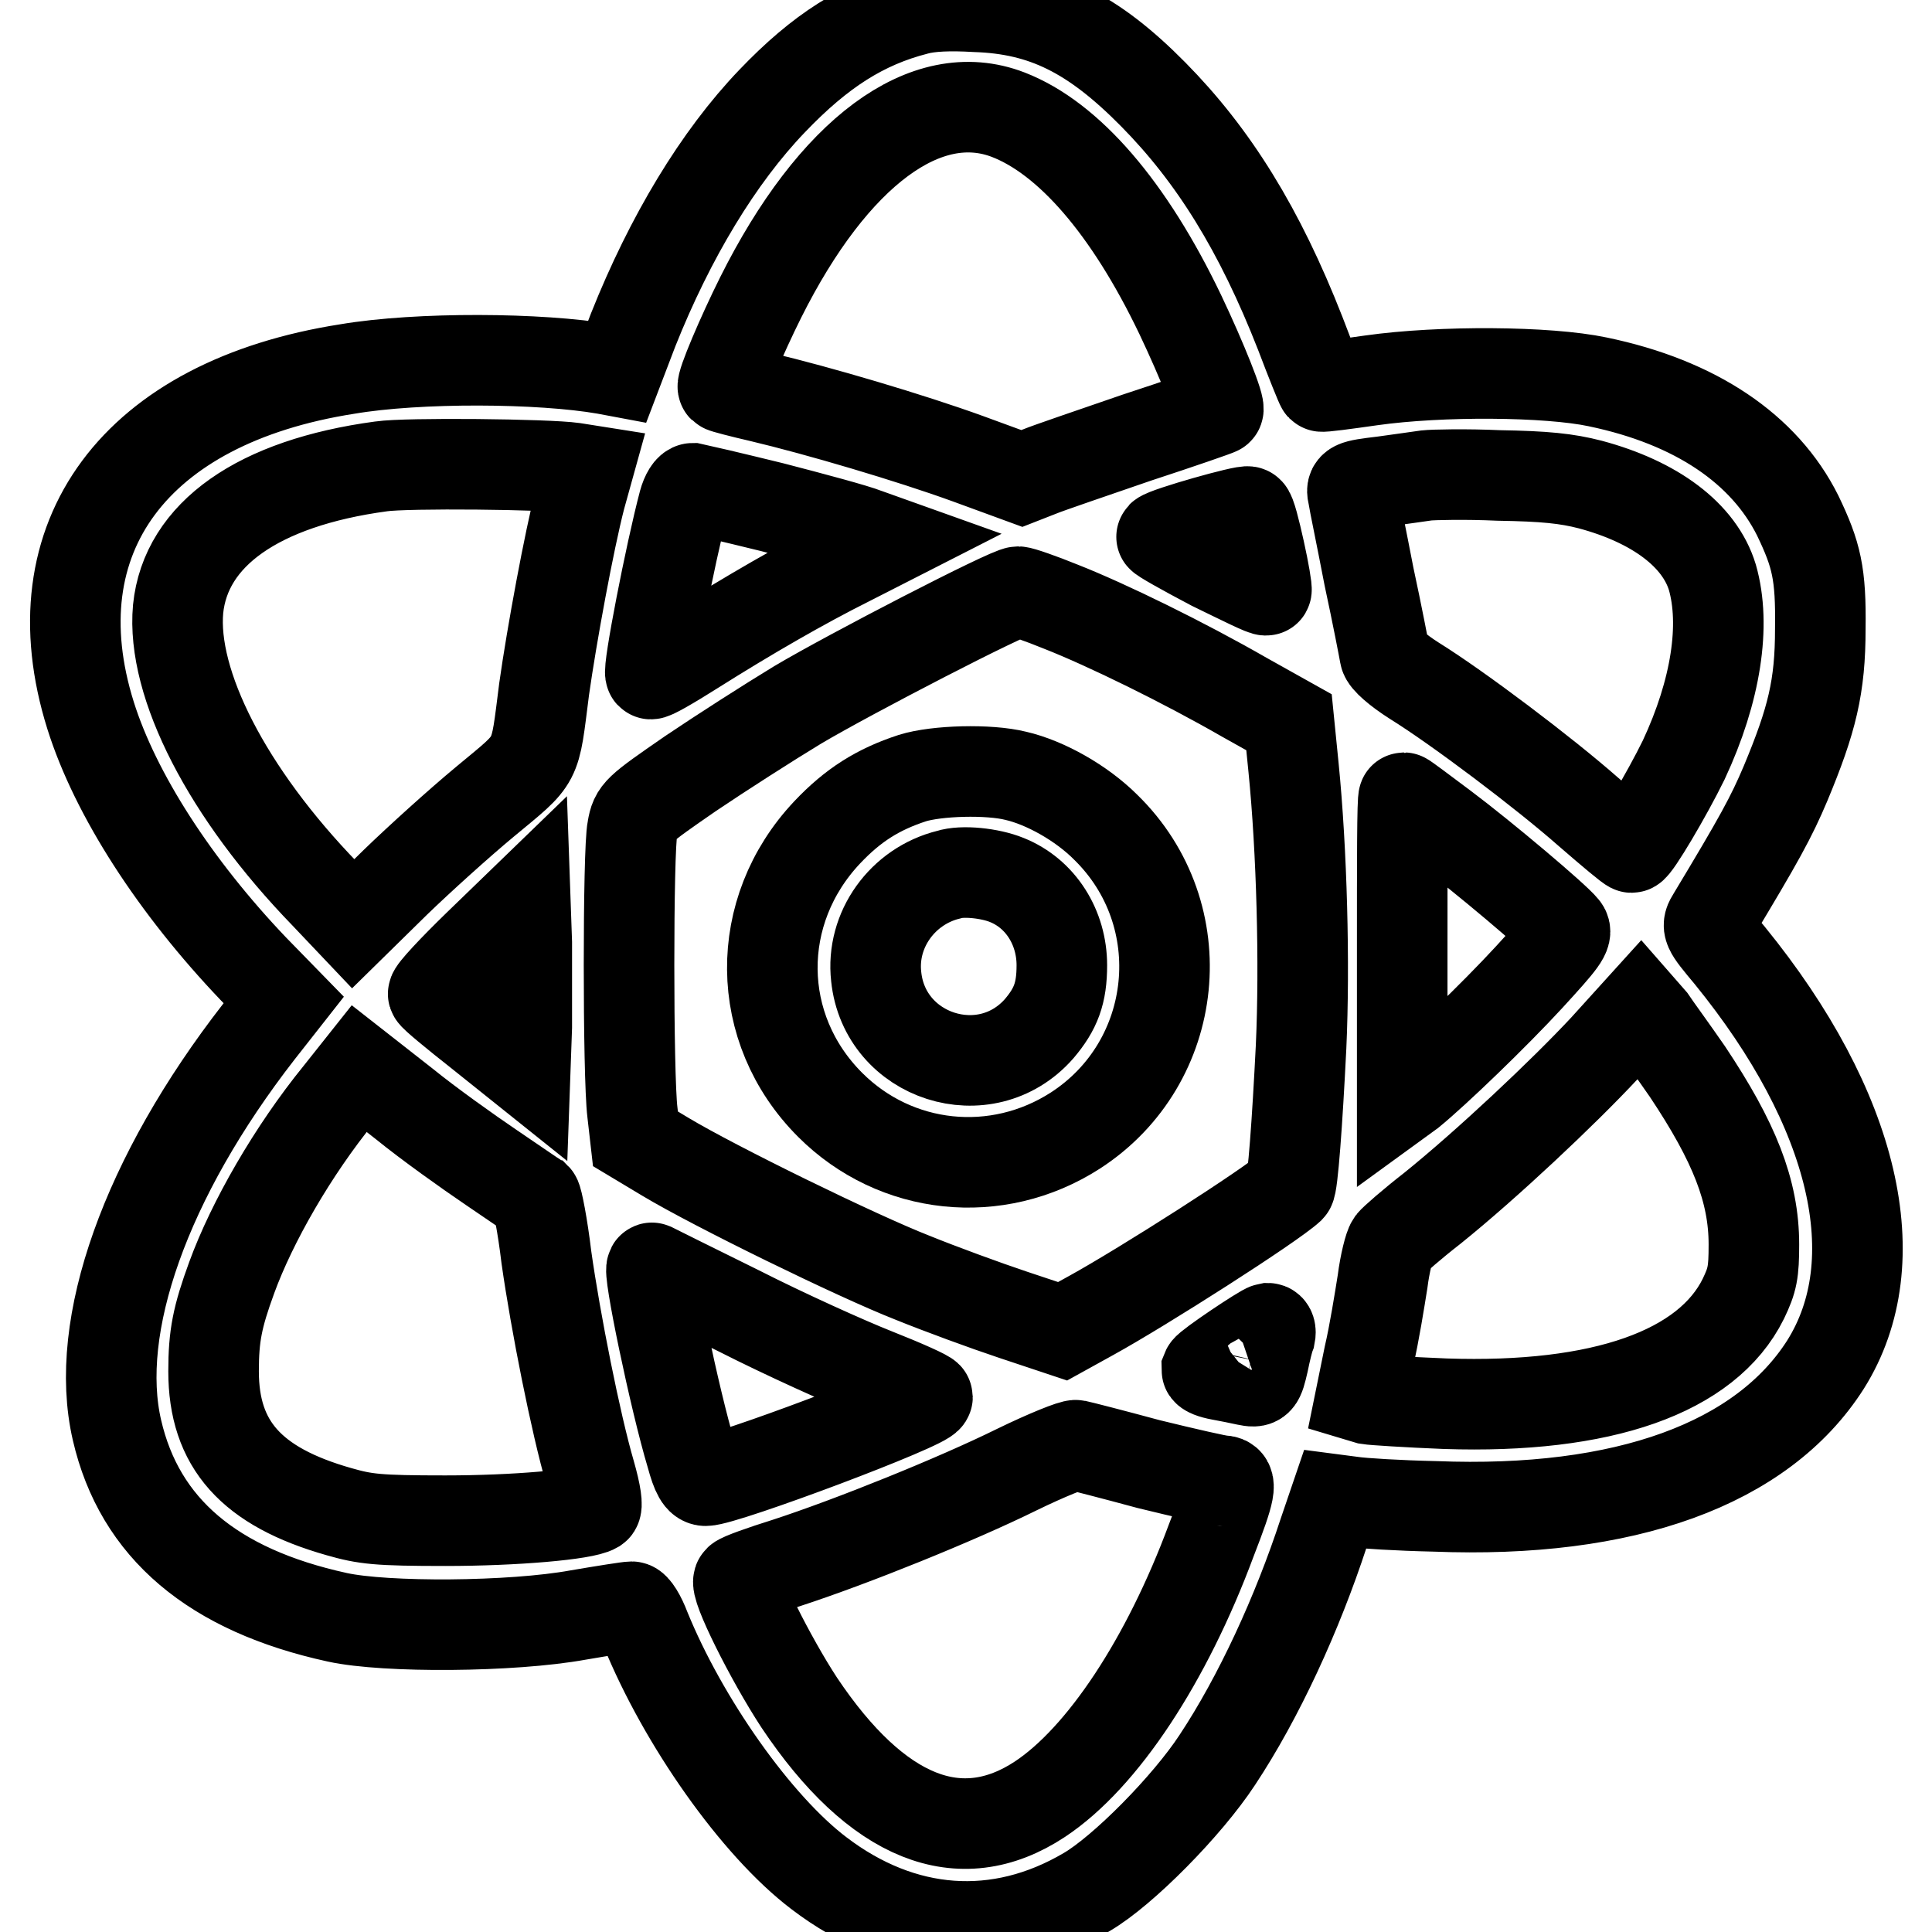
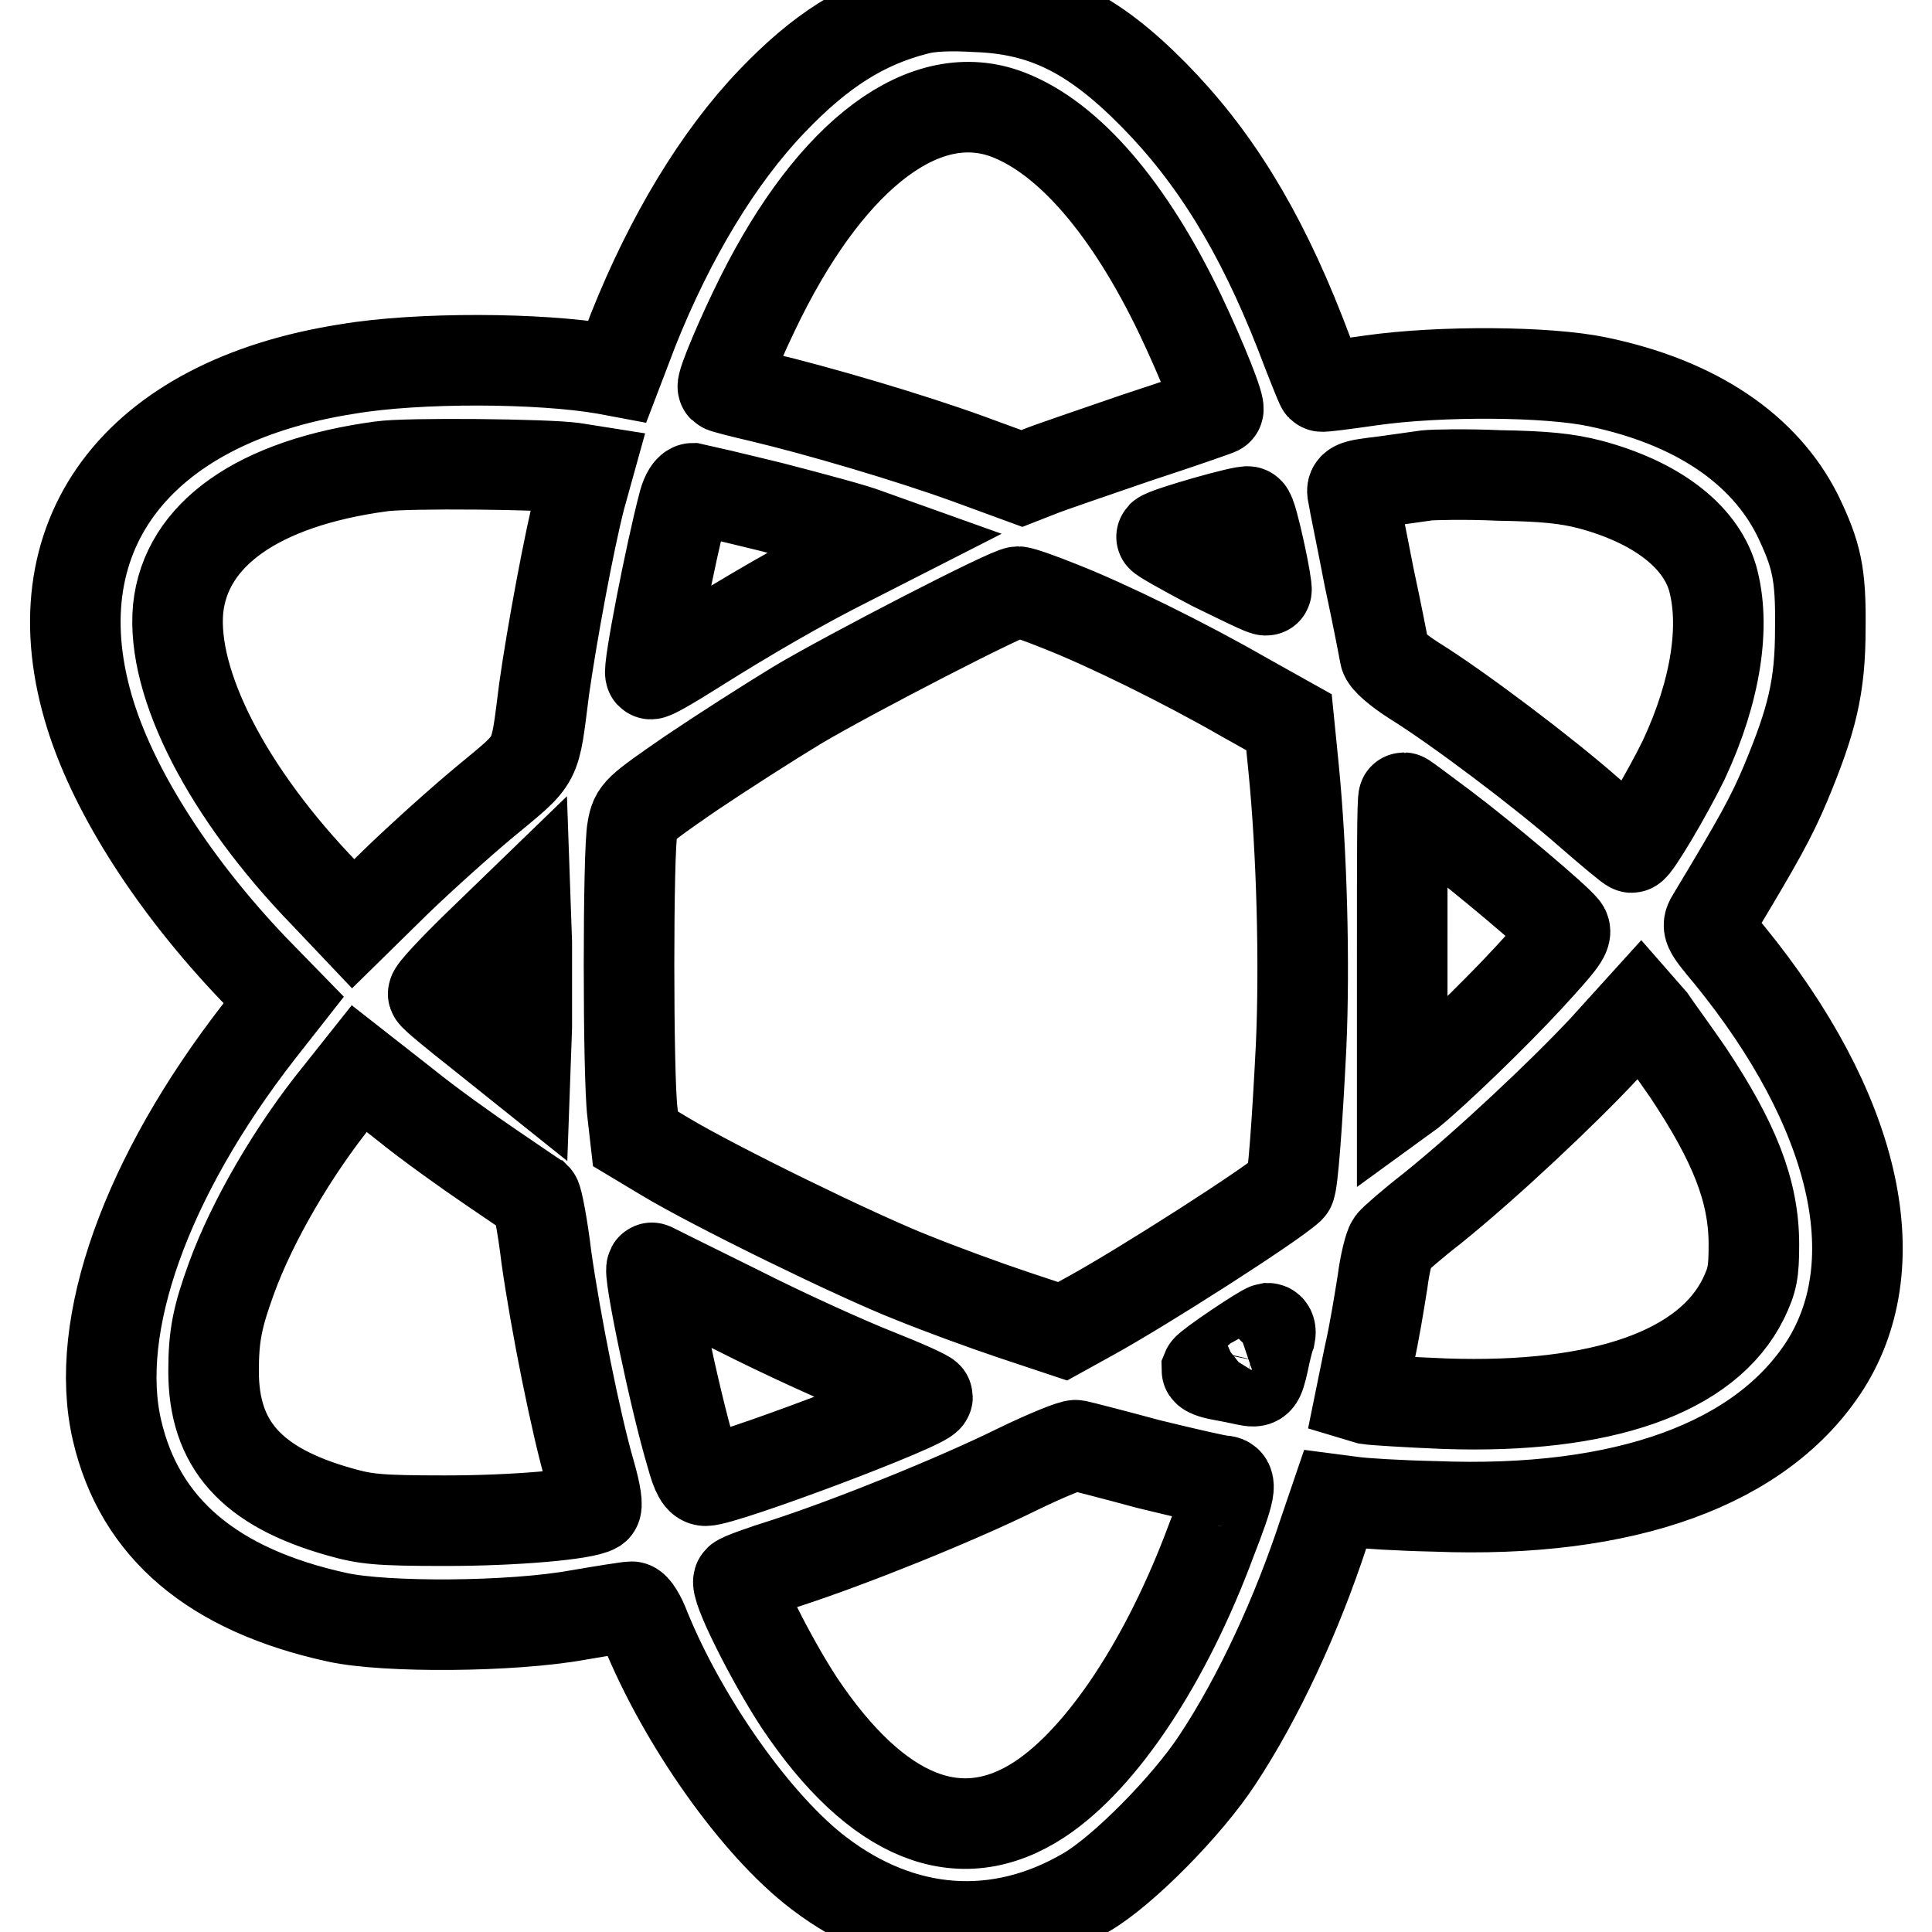
<svg xmlns="http://www.w3.org/2000/svg" version="1.1" x="0px" y="0px" viewBox="0 0 256 256" enable-background="new 0 0 256 256" xml:space="preserve">
  <g>
    <g>
      <g>
        <path stroke-width="12" fill-opacity="0" stroke="#000000" d="M121.4,1.3c-7,1.8-12.7,5.4-19.1,12.1c-7.1,7.4-13.5,18-18.4,30.3l-2.1,5.5l-1.6-0.3c-8.6-1.5-24.8-1.6-34.2,0C17.9,53.3,4.6,71.2,12,94.8c3.3,10.5,11.2,22.7,21.6,33.6l4,4.1l-3.3,4.2c-15,19.3-22,39-18.8,52.8c3,13,12.7,21.2,29.2,24.8c6.4,1.4,23.1,1.3,31.9-0.3c3.5-0.6,6.7-1.1,7.1-1.1c0.4,0,1.2,1.3,1.8,2.9c5,12.3,14.7,26.1,23,32.4c11,8.4,23.8,9.4,35.5,2.5c4.8-2.8,13.3-11.4,17.3-17.5c5.5-8.3,10.6-19.4,14.1-30.1l1.5-4.4l2.3,0.3c1.3,0.2,6.2,0.5,10.9,0.6c25.2,1,43.4-5.6,51.8-18.8c8.6-13.7,3.9-33.8-12.7-54.2c-3.1-3.7-3.1-3.8-2.3-5.1c6.2-10.3,7.8-13.2,9.7-17.7c3.5-8.4,4.6-12.8,4.6-20.5c0.1-7.3-0.5-9.8-3-15c-4.4-8.8-13.5-15-26.5-17.7c-6.6-1.4-20.8-1.5-30-0.2c-3.5,0.5-6.5,0.9-6.6,0.8c-0.1-0.1-1.4-3.3-2.8-7c-5.4-13.8-11.5-23.6-19.5-31.7c-8-8.1-14.5-11.3-23.5-11.6C125.9,0.7,123.2,0.8,121.4,1.3z M133.6,15.2c8,3.1,16,12.3,22.8,26.5c2.9,6.1,5.4,12.4,5,12.6c-0.1,0.1-5,1.8-10.8,3.7c-5.8,2-11.7,4-12.9,4.5l-2.3,0.9l-7.1-2.6c-7.7-2.8-19.9-6.4-27.5-8.2c-2.6-0.6-4.9-1.2-5-1.3c-0.3-0.3,2.5-6.9,5-11.9C110.4,20.2,122.7,11,133.6,15.2z M76,62l1.9,0.3l-1,3.6c-1.5,5.8-3.8,18.3-4.8,25.4c-1.3,10.1-0.7,9-7.8,14.9c-3.5,2.9-8.8,7.7-11.9,10.7l-5.6,5.5l-3.7-3.9c-13-13.4-20.4-27.9-19.5-37.8c1-9.9,10.6-16.7,26.9-18.9C53.9,61.3,72.5,61.5,76,62z M210.7,64.2c8.6,2.3,14.5,6.7,16.2,12.3c1.8,6.3,0.5,15-3.8,24.2c-2.2,4.5-6.4,11.6-6.9,11.6c-0.2,0-2.7-2.1-5.7-4.7c-5.9-5.2-17.3-13.8-23.1-17.4c-2.2-1.4-3.8-2.8-3.9-3.4c-0.1-0.6-1-5.3-2.1-10.4c-1-5.2-2-10-2.1-10.7c-0.3-1.3-0.2-1.4,4-1.9c2.3-0.3,4.9-0.7,5.7-0.8c0.9-0.1,5.2-0.2,9.6,0C204.7,63.1,207.6,63.4,210.7,64.2z M102.3,67.2c5.4,1.4,11,2.9,12.5,3.5l2.8,1l-5.1,2.6c-6.2,3.1-13.3,7.2-20.6,11.8c-3,1.9-5.6,3.4-5.7,3.2c-0.4-0.4,2.6-15.9,4.4-22.7c0.3-1.1,0.8-1.9,1.2-1.9C92.3,64.8,97,65.9,102.3,67.2z M166.9,73c0.6,2.7,1,5.1,0.9,5.2c-0.1,0.2-3.3-1.4-7.2-3.3c-3.8-2-6.8-3.7-6.7-3.8c0.6-0.6,11.2-3.6,11.5-3.3C165.7,67.9,166.3,70.3,166.9,73z M140.6,80.4c6.1,2.4,16.3,7.4,24.3,12l5.9,3.3l0.6,6c1.1,11,1.5,26,1,37c-0.5,10-1.1,18.3-1.5,18.7c-2.5,2.3-19.4,13.1-26.3,16.9l-3.8,2.1l-6.6-2.2c-3.6-1.2-9.6-3.4-13.3-4.9c-7.4-2.9-26.2-12.1-32.7-16l-4-2.4l-0.4-3.5c-0.6-4.8-0.6-34.8,0-37.6c0.4-2.2,0.6-2.4,7.7-7.3c4-2.7,10.4-6.8,14.2-9.1c6.9-4.1,28-15,29.2-15C135.3,78.4,137.9,79.3,140.6,80.4z M191.3,109.6c5.2,3.9,14.8,12,15.9,13.4c0.6,0.7-0.2,1.7-4.6,6.5c-4.6,5-12.4,12.5-15.7,15.2l-1.1,0.8v-19.9c0-11,0-19.9,0.2-19.9C186.1,105.7,188.5,107.5,191.3,109.6z M69.8,136.1l-0.2,5.6l-6-4.8c-3.3-2.6-6.1-4.9-6.2-5.2c-0.1-0.3,2.6-3.2,6-6.5l6.2-6l0.2,5.7C69.8,128,69.8,133,69.8,136.1z M223.6,142c6.2,9.3,8.8,15.8,8.8,22.9c0,3.7-0.2,4.7-1.4,7.2c-4.8,9.7-18.7,14.6-39.5,13.9c-5-0.2-9.6-0.5-10.2-0.6l-1-0.3l1.1-5.4c0.7-3,1.4-7.4,1.8-9.9c0.3-2.4,0.9-4.7,1.2-5.1c0.3-0.4,2.7-2.5,5.4-4.6c7.2-5.8,17.3-15.3,22.8-21.2l4.8-5.3l1.4,1.6C219.4,136.1,221.6,139.1,223.6,142z M65.1,154.7c3.1,2.1,5.7,3.9,5.9,4c0.2,0.2,0.9,3.7,1.4,7.9c1.2,8.5,3.9,22.1,5.8,28.6c0.8,2.8,1,4.4,0.7,4.6c-1.5,0.9-10.7,1.7-19.9,1.7c-9,0-10.6-0.2-14.1-1.2c-11.6-3.3-16.6-8.9-16.6-18.6c0-4.7,0.5-7.2,2.4-12.4c2.7-7.4,8.1-16.8,14.2-24.3l2.7-3.4l6,4.7C56.8,148.9,62,152.6,65.1,154.7z M97.9,173.7c6.1,3.1,14.3,6.8,18.1,8.3c3.8,1.5,6.9,2.9,6.9,3.1c0,1-26.9,11.1-29.4,11.1c-0.7,0-1.2-0.8-1.9-3.4c-2.2-7.3-5.9-25.1-5.2-24.8C86.6,168.1,91.8,170.7,97.9,173.7z M168.3,176.9c-0.2,0.5-0.6,2.1-0.9,3.6c-0.6,2.6-0.7,2.7-2.2,2.4c-0.9-0.2-2.4-0.5-3.5-0.7c-1.1-0.2-1.8-0.5-1.8-0.7c0.2-0.5,7.5-5.4,8.1-5.5C168.3,176,168.4,176.4,168.3,176.9z M152.2,194c4.9,1.2,9.3,2.2,9.8,2.2c1.3,0,1.1,1.2-1.5,7.9c-5.9,15.9-14.4,28.8-22.7,34.3c-10.6,7-21.6,2.6-31.9-12.8c-3.8-5.8-8.7-15.6-8-16.2c0.3-0.3,3.1-1.3,6.3-2.3c8.6-2.8,22.5-8.4,30.6-12.4c3.9-1.9,7.4-3.3,7.8-3.2C143.1,191.6,147.4,192.7,152.2,194z" />
-         <path stroke-width="12" fill-opacity="0" stroke="#000000" d="M120.9,103.1c-4.6,1.5-7.9,3.6-11.3,7.2c-9.8,10.4-9.7,26,0.4,36.1c8.7,8.7,22.1,10.1,32.5,3.4c13.9-9,15.9-28.6,4-40.2c-3.2-3.2-8-5.9-11.9-6.8C131,101.9,124.1,102.1,120.9,103.1z M133.4,116.6c4.5,1.8,7.3,6.3,7.3,11.3c0,3.7-0.8,5.8-3,8.4c-7.1,8.1-20.5,3.8-21.6-6.9c-0.7-6.2,3.5-12,9.6-13.5C127.5,115.3,131.2,115.7,133.4,116.6z" />
      </g>
    </g>
  </g>
</svg>